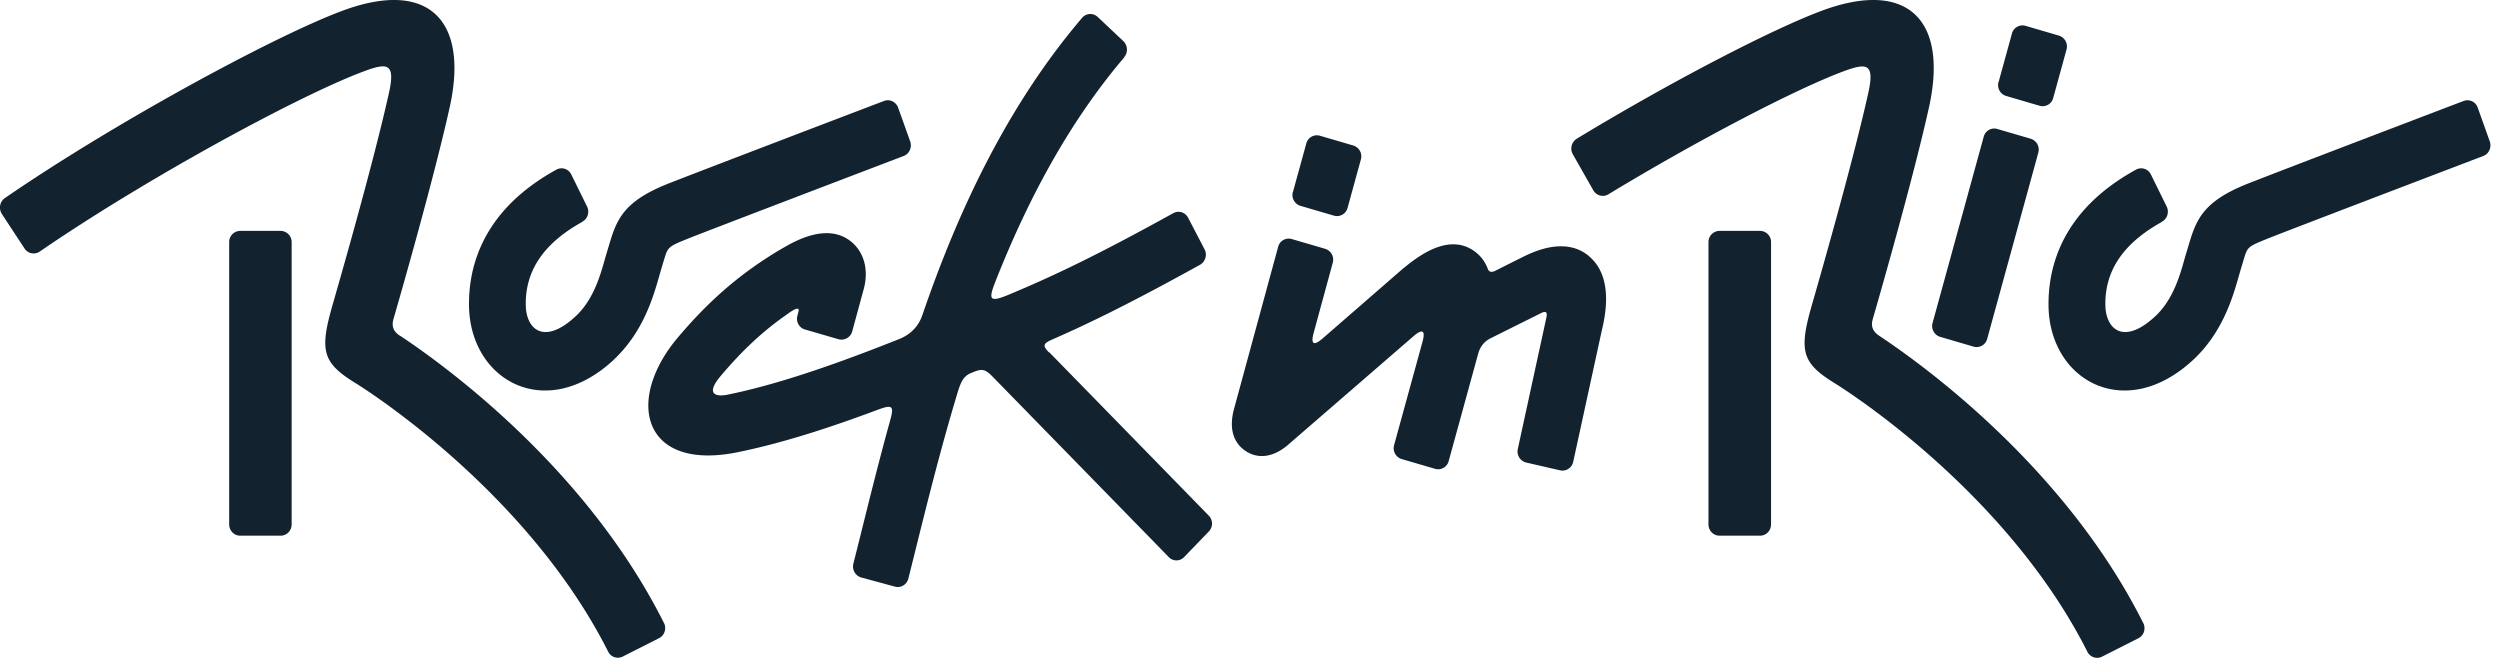
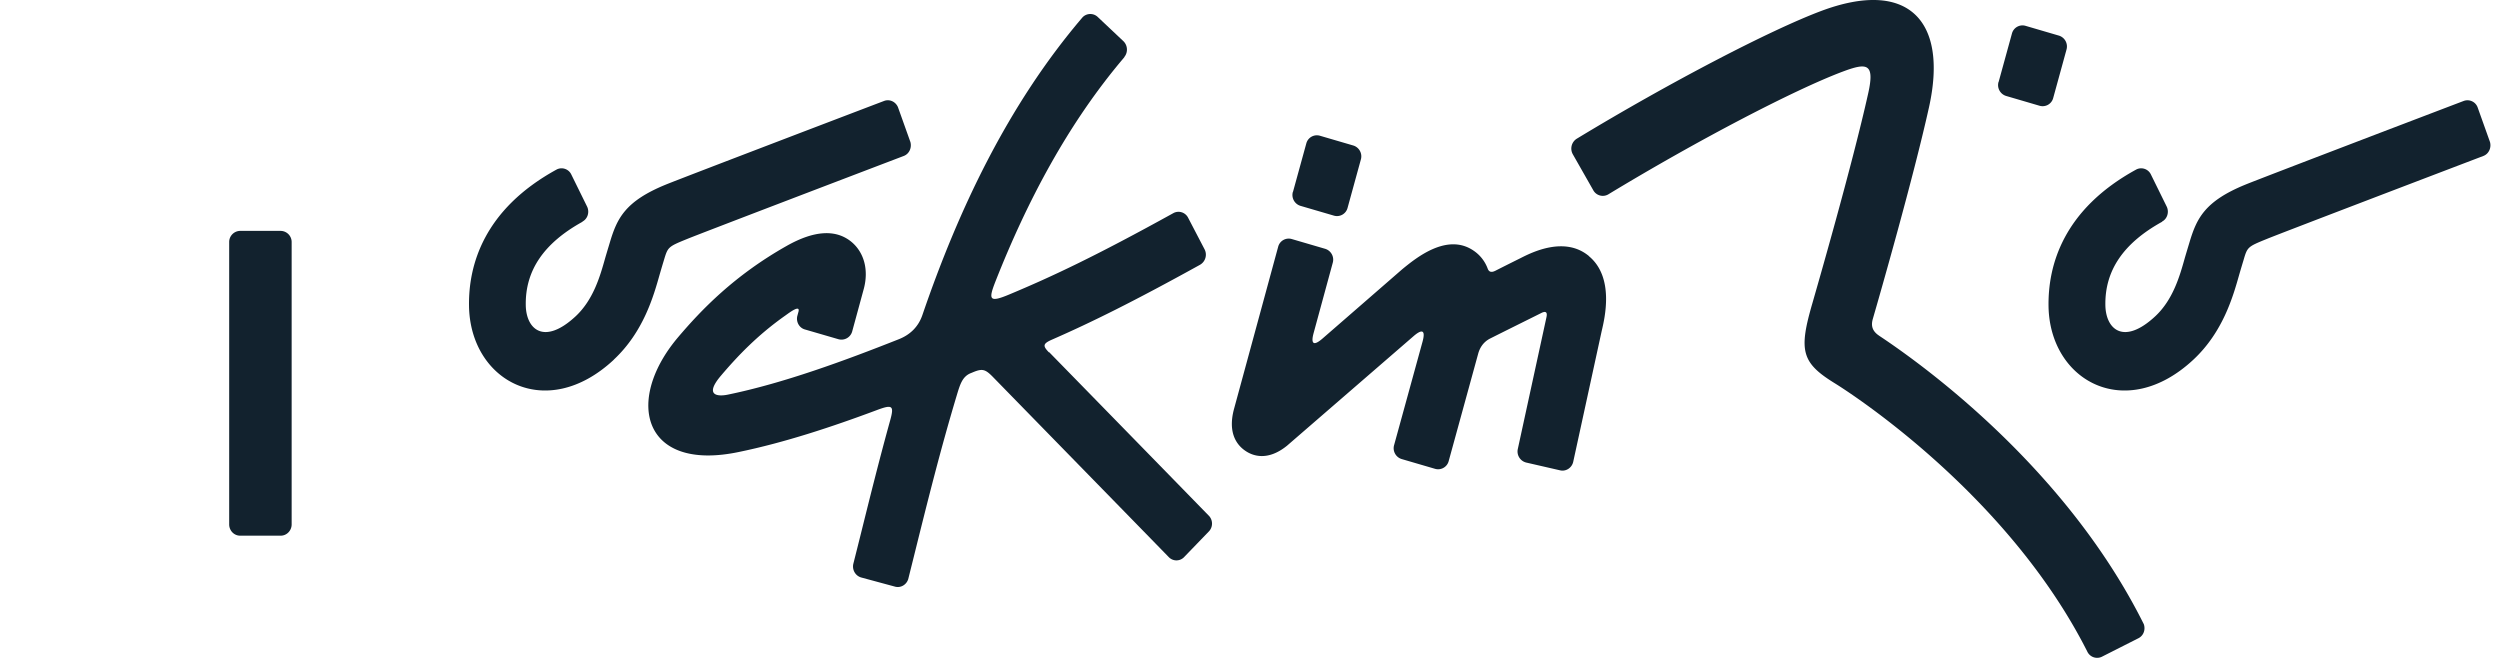
<svg xmlns="http://www.w3.org/2000/svg" width="174" height="46" fill="none">
-   <path fill="#12222E" d="m135.035 23.444 2.334.684a.76.76 0 0 0 .939-.544l3.558-12.957a.789.789 0 0 0-.526-.97l-2.334-.683a.758.758 0 0 0-.94.544l-3.558 12.957a.79.79 0 0 0 .527.97ZM122.504 16.07h-2.832a.775.775 0 0 0-.762.786v19.64c0 .434.342.787.762.787h2.832c.42 0 .761-.353.761-.786V16.856a.774.774 0 0 0-.761-.786ZM27.827 23.364c-.512-.338-.562-.735-.441-1.16.484-1.668 2.818-9.8 3.914-14.743 1.352-6.104-1.523-8.939-7.5-6.699C19.095 2.518 8.01 8.512.33 13.792a.805.805 0 0 0-.199 1.095H.125l1.594 2.424a.752.752 0 0 0 1.046.198c7.422-5.097 18.046-10.856 22.522-12.53 1.672-.625 2.248-.61 1.786 1.483-1.125 5.068-3.622 13.7-3.9 14.669-.946 3.261-.754 4.106 1.566 5.53.49.302 11.89 7.412 17.583 18.68a.75.75 0 0 0 .996.367l2.57-1.3c.348-.184.49-.595.362-.97C40.85 32.604 31 25.457 27.841 23.364h-.014Z" />
  <path fill="#12222E" d="M19.537 16.07h-2.825a.774.774 0 0 0-.761.786v19.64c0 .435.34.787.761.787h2.825c.42 0 .762-.352.762-.786V16.856a.774.774 0 0 0-.762-.786ZM130.787 23.364c-.512-.338-.562-.735-.441-1.16.484-1.668 2.818-9.8 3.913-14.743 1.352-6.104-1.522-8.939-7.5-6.699-3.494 1.308-10.503 4.944-17.021 8.895a.81.81 0 0 0-.27 1.08l1.437 2.527a.757.757 0 0 0 1.018.272c6.276-3.805 13-7.301 16.324-8.55 1.672-.625 2.248-.61 1.786 1.484-1.125 5.068-3.622 13.698-3.9 14.668-.946 3.261-.754 4.106 1.558 5.531.491.301 11.891 7.411 17.584 18.679a.755.755 0 0 0 1.003.367l2.569-1.3c.349-.184.491-.595.363-.97-5.401-10.834-15.257-17.98-18.416-20.074l-.007-.007ZM89.991 13.357l.927-3.37a.76.76 0 0 1 .94-.542l2.334.683a.79.79 0 0 1 .525.971l-.926 3.37a.76.76 0 0 1-.94.542l-2.342-.685a.79.79 0 0 1-.525-.971l.007.002ZM139.103 5.708l.927-3.37a.759.759 0 0 1 .94-.542l2.335.684a.79.79 0 0 1 .524.97l-.926 3.371a.76.76 0 0 1-.941.542l-2.341-.686a.79.79 0 0 1-.524-.97l.006.001ZM110.585 17.818c-1.701-1.41-3.999-.235-4.754.147-.206.103-.918.455-1.743.874-.285.147-.455.088-.541-.132a2.582 2.582 0 0 0-.989-1.264c-1.843-1.256-3.999.507-4.967 1.3-1.665 1.448-3.707 3.225-5.543 4.819-.982.852-.648-.265-.626-.36l1.338-4.914a.789.789 0 0 0-.527-.97l-2.334-.683a.758.758 0 0 0-.94.544l-3.073 11.29c-.442 1.652.185 2.497.79 2.908.49.338 1.53.75 2.896-.352l8.816-7.632c.99-.852.648.264.626.367l-1.985 7.22a.789.789 0 0 0 .527.97l2.334.683a.76.76 0 0 0 .939-.543l2.056-7.485c.107-.382.342-.8.84-1.05 1.288-.647 3.174-1.58 3.537-1.763.313-.162.455-.081.37.293l-1.993 9.167a.795.795 0 0 0 .577.94l2.369.544c.406.096.819-.176.911-.595l1.978-9.086c.221-.933.89-3.753-.882-5.222l-.007-.015ZM42.72 25.031c2.071-1.932 2.769-4.43 3.189-5.913a89.57 89.57 0 0 1 .298-1.006c.278-.918.278-.933 1.594-1.47 1.06-.433 12.169-4.67 15.1-5.787.385-.147.57-.573.463-.97l-.868-2.431c-.164-.375-.57-.566-.947-.434-2.939 1.117-14.082 5.37-15.2 5.825-2.86 1.168-3.408 2.365-3.913 4.062 0 0-.249.823-.32 1.073-.342 1.212-.804 2.864-2.042 4.025-2.2 2.05-3.452.925-3.48-.757-.043-2.424 1.26-4.326 3.942-5.81v-.015c.363-.19.505-.646.334-1.028l-1.11-2.255a.75.75 0 0 0-.996-.353c-5.116 2.792-6.17 6.7-6.12 9.535.093 5.178 5.359 8.116 10.084 3.709h-.007Z" />
  <path fill="#12222E" d="M72.999 24.517c-.434-.448-.42-.602.242-.889 2.633-1.153 5.6-2.608 10.282-5.2a.812.812 0 0 0 .313-1.08l-1.145-2.196a.749.749 0 0 0-1.004-.33c-5.43 3.003-8.482 4.436-11.435 5.67-1.416.595-1.466.367-.968-.904C71.47 14.042 74.33 8.592 78.257 3.98h-.014a.82.82 0 0 0-.05-1.11l-1.807-1.704a.75.75 0 0 0-1.039.037c-5.251 6.148-8.688 13.53-11.15 20.728-.278.808-.84 1.36-1.63 1.675-3.779 1.498-8.027 3.063-11.926 3.864-.726.146-1.623.044-.463-1.323 1.117-1.314 2.505-2.798 4.512-4.208.306-.22 1.024-.757.882-.235-.029.102-.057.213-.086.315-.078.397.143.801.534.911l2.348.683a.776.776 0 0 0 .94-.529c.327-1.197.733-2.688.818-3.004.342-1.307.014-2.52-.875-3.254-1.082-.881-2.583-.786-4.469.272-3.679 2.072-5.977 4.48-7.564 6.346-3.323 3.9-2.733 8.256 2.07 8.256.641 0 1.36-.08 2.135-.242 3.174-.654 6.483-1.748 9.607-2.916 1.096-.411 1.21-.309.925.72-.769 2.776-1.43 5.443-2.042 7.903-.178.713-.349 1.396-.52 2.072-.1.418.142.837.541.954l2.39.647c.385.088.77-.147.89-.536.171-.69.35-1.396.527-2.116.811-3.254 1.715-6.897 2.846-10.658.228-.756.385-1.307.961-1.55.057-.022.114-.044.178-.073.647-.264.847-.22 1.402.353 2.953 3.026 9.442 9.666 12.218 12.516a.737.737 0 0 0 1.046.022l1.772-1.836a.794.794 0 0 0 0-1.036c-2.448-2.512-7.87-8.065-11.137-11.407H73ZM173.304 9.885l-.868-2.431a.756.756 0 0 0-.946-.434c-2.939 1.117-14.083 5.37-15.2 5.825-2.86 1.168-3.408 2.365-3.914 4.062 0 0-.249.823-.32 1.073-.341 1.212-.804 2.864-2.042 4.025-2.199 2.05-3.451.925-3.48-.757-.042-2.424 1.26-4.326 3.943-5.81v-.015c.362-.19.505-.646.334-1.028l-1.11-2.255a.75.75 0 0 0-.996-.353c-5.124 2.792-6.17 6.7-6.127 9.535.085 5.178 5.358 8.116 10.083 3.709 2.071-1.932 2.768-4.43 3.188-5.913a90.87 90.87 0 0 1 .299-1.006c.27-.918.277-.933 1.594-1.47 1.06-.433 12.168-4.67 15.1-5.787.384-.147.569-.573.462-.97Z" />
</svg>